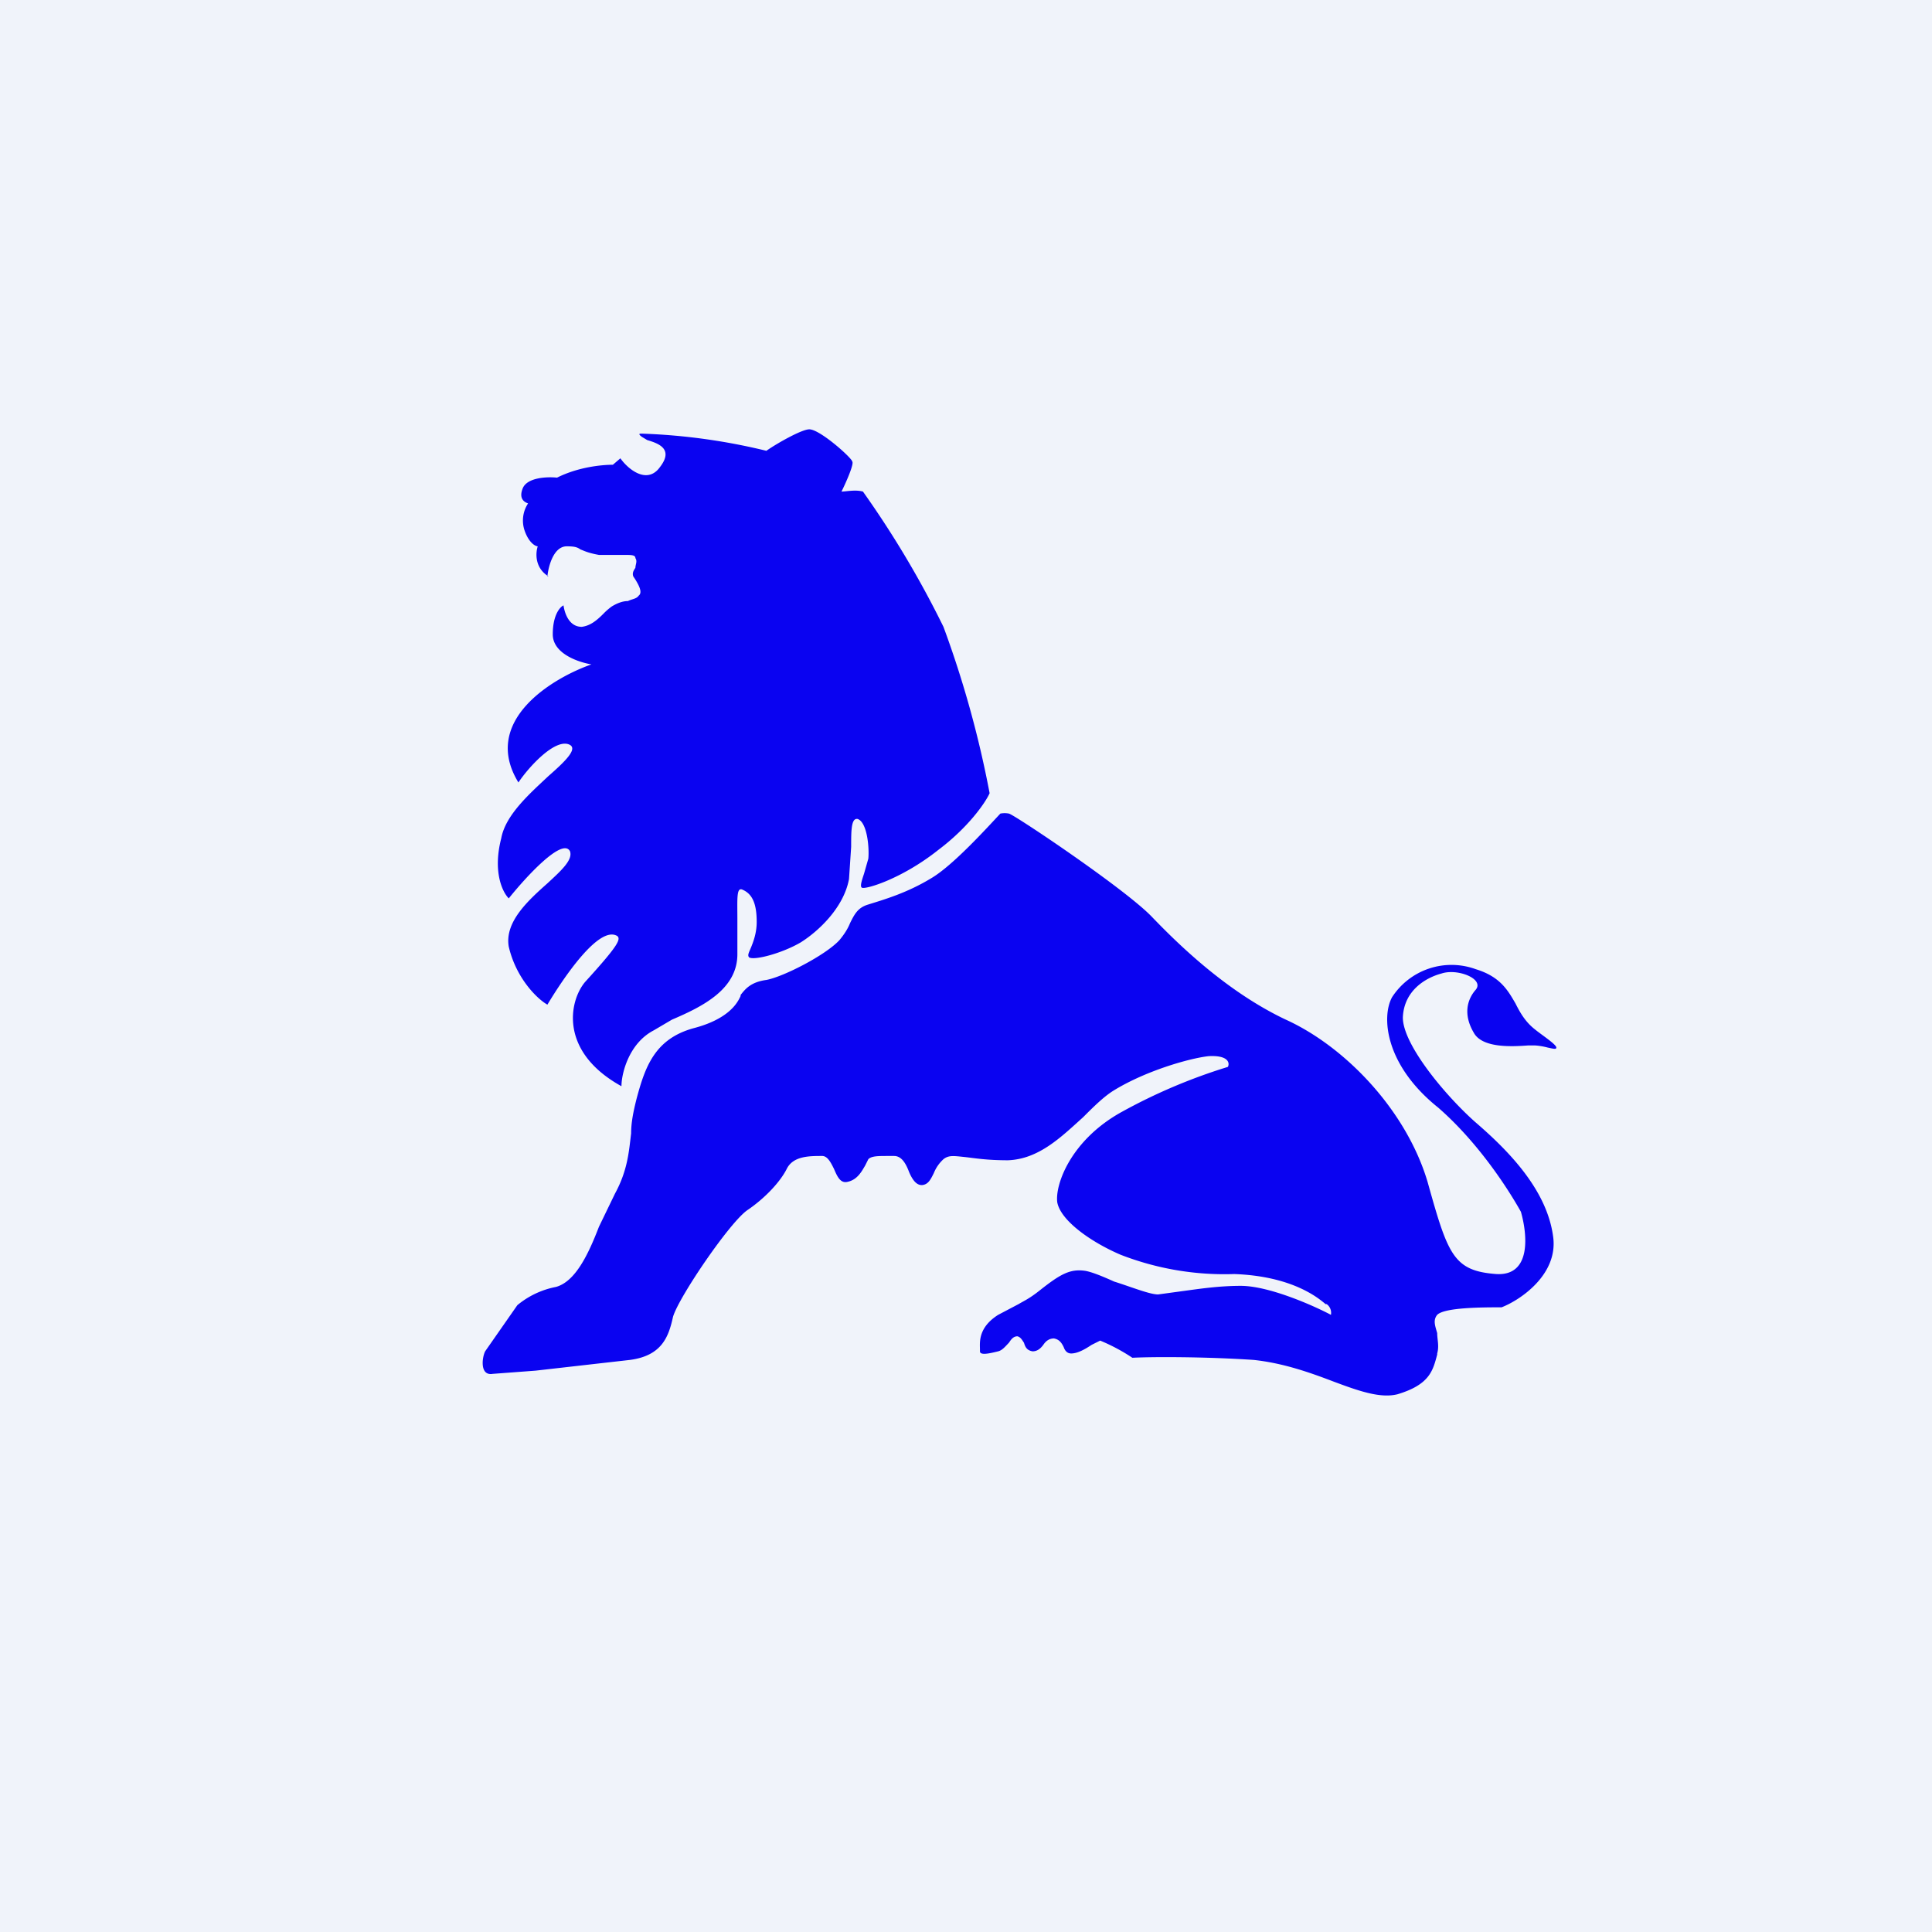
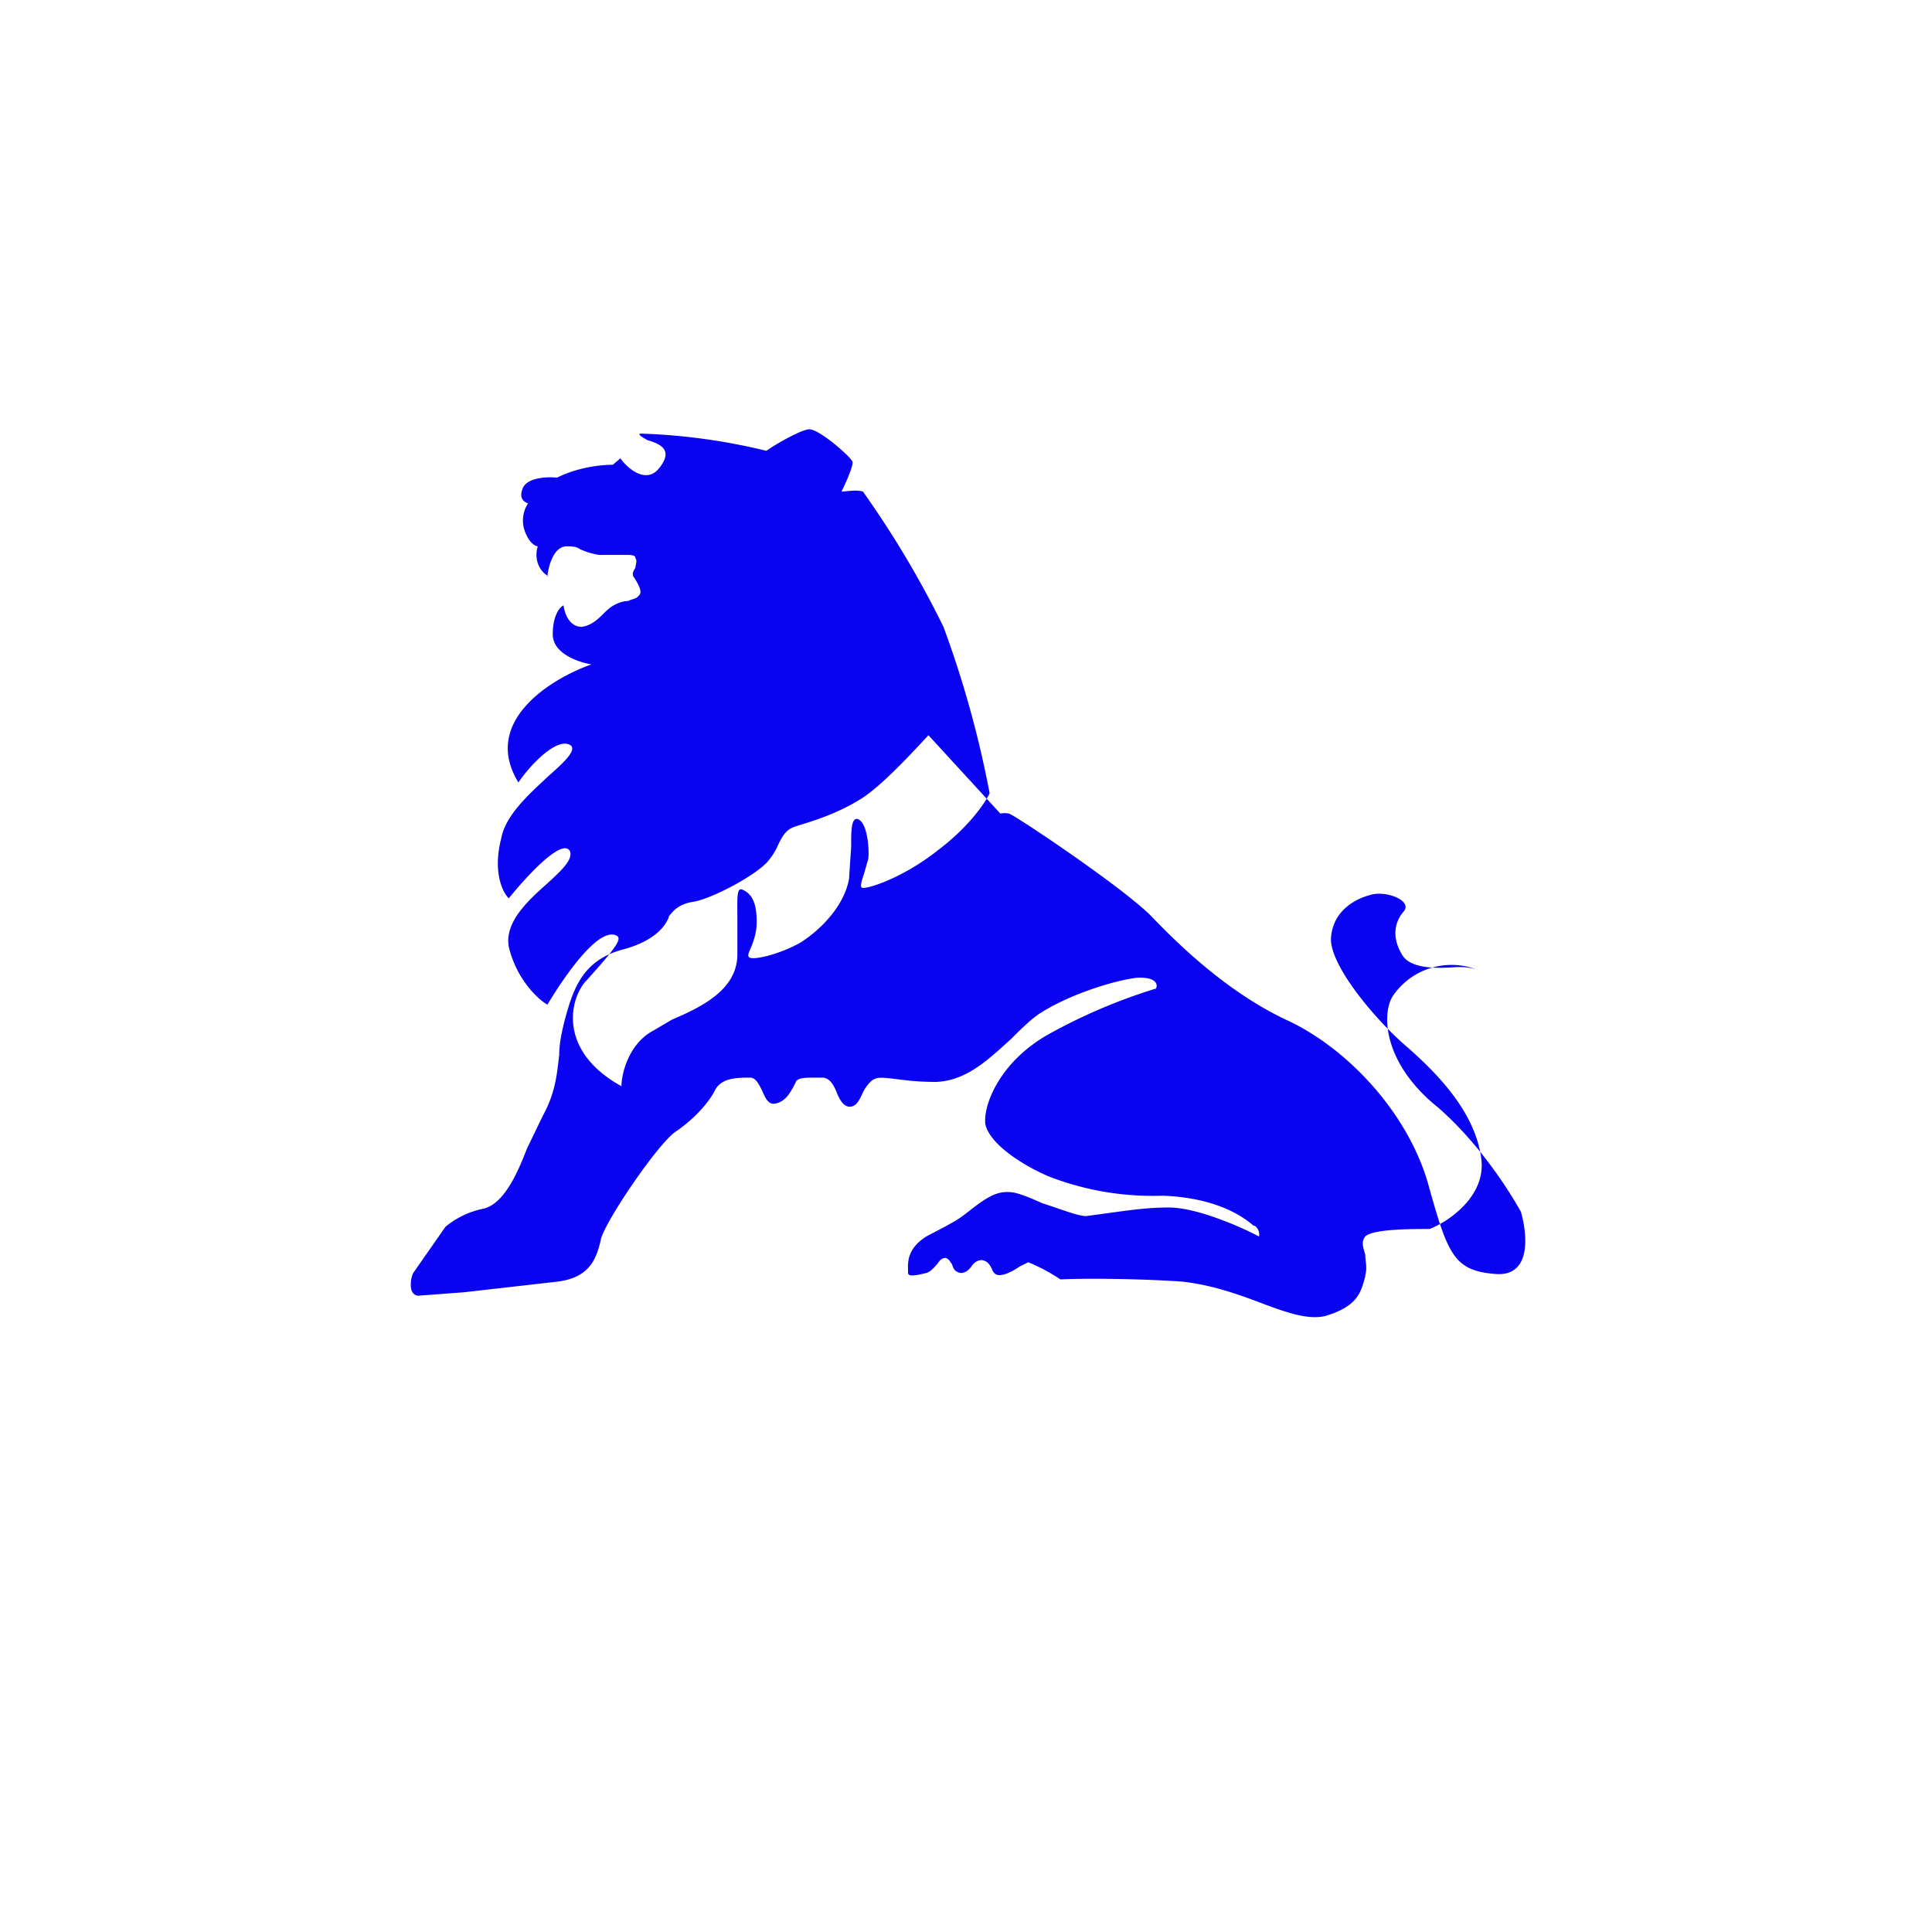
<svg xmlns="http://www.w3.org/2000/svg" width="18" height="18">
-   <path fill="#F0F3FA" d="M0 0h18v18H0z" />
-   <path d="M5.1 5.37c.01-.1.06-.28.18-.28.08 0 .1.01.13.03.03.01.06.03.17.05h.24c.06 0 .1 0 .1.03.02.03 0 .06 0 .09-.02.03-.03.05-.02.08l.02.03c.03.05.07.12.03.15-.02.03-.06.03-.1.05-.05 0-.1.02-.15.05a.59.59 0 00-.08.07c-.06.06-.12.11-.2.12-.12 0-.16-.13-.17-.2-.04.02-.1.1-.1.27 0 .18.24.26.36.28-.37.13-1.03.53-.68 1.1.1-.15.35-.42.48-.35.07.04-.04.15-.2.29-.17.16-.4.36-.44.58-.08.31.01.5.07.56.16-.2.5-.57.57-.44.03.08-.08.18-.21.3-.18.16-.4.36-.36.59.07.3.27.49.36.54.15-.25.48-.74.65-.64.04.03 0 .1-.3.43-.15.18-.24.65.34.97 0-.12.07-.4.3-.52l.17-.1c.28-.12.61-.28.61-.61v-.32c0-.2-.01-.31.05-.28.09.04.13.13.13.3 0 .1-.03.18-.05.23-.02.05-.04.08-.02.1.05.03.31-.04.48-.14.16-.1.4-.32.45-.59l.02-.3c0-.15 0-.27.06-.26.09.03.11.27.1.37l-.04.14c-.02.06-.04.12-.02.13.03.02.37-.08.71-.35.28-.21.44-.44.48-.53a9.66 9.66 0 00-.43-1.55 9.1 9.1 0 00-.75-1.26c-.07-.02-.16 0-.2 0 .04-.08.12-.26.1-.28 0-.03-.3-.3-.4-.3-.07 0-.3.13-.4.2a5.69 5.69 0 00-1.16-.16c-.02 0-.04 0 0 .03l.05.03c.1.03.25.08.12.25-.12.17-.3.02-.37-.08l-.07.06c-.1 0-.32.02-.52.12-.1-.01-.28 0-.32.1-.04.1.02.13.05.14a.29.29 0 00-.03.26c.04.11.1.14.12.14-.02.06-.03.2.1.28zm4.22 2.21a.2.2 0 01.08 0c.05.01 1.08.7 1.33.96s.7.7 1.25.96c.55.25 1.12.84 1.32 1.51.19.68.24.83.64.86.33.02.29-.37.23-.58-.1-.18-.38-.63-.77-.97-.5-.4-.53-.85-.43-1.03a.66.66 0 01.78-.26c.23.07.3.2.37.32.04.08.09.17.18.24.06.05.2.14.2.17 0 .02-.03.01-.08 0a.63.63 0 00-.12-.02h-.06c-.14.01-.43.03-.51-.12-.1-.17-.06-.31.02-.4.08-.1-.17-.2-.32-.15-.15.04-.35.16-.36.41 0 .25.39.72.67.97.29.25.67.62.73 1.07.05.35-.3.59-.48.66-.17 0-.53 0-.6.07-.04.05-.02.1 0 .17 0 .06.02.12 0 .19v.01c-.04.15-.07.28-.37.37-.16.04-.36-.03-.6-.12-.21-.08-.46-.17-.74-.2-.45-.03-.94-.03-1.13-.02a1.75 1.75 0 00-.3-.16l-.08.04c-.06.04-.13.08-.19.08-.04 0-.06-.03-.07-.06-.02-.04-.04-.07-.09-.08-.05 0-.08.03-.1.06-.03.04-.06.06-.1.06-.06-.01-.07-.05-.08-.08-.02-.03-.03-.05-.06-.06-.04 0-.06.03-.08.06-.03.03-.06.07-.1.08-.08.02-.17.04-.17 0v-.02c0-.06-.02-.2.17-.32l.19-.1c.05-.03.1-.05.2-.13.19-.15.28-.2.42-.18.06.01.16.05.27.1.16.05.33.12.41.12l.22-.03c.15-.02.34-.05.55-.05.26 0 .67.18.84.27a.1.1 0 00-.04-.1h-.01c-.06-.05-.3-.26-.85-.28a2.67 2.67 0 01-1.06-.18c-.28-.12-.56-.32-.59-.49-.02-.17.13-.58.6-.84a5.2 5.2 0 01.99-.42c.02-.04 0-.11-.18-.1-.18.02-.6.14-.9.33-.09.06-.18.15-.27.24-.2.18-.41.39-.7.4-.2 0-.31-.02-.4-.03-.1-.01-.15-.02-.2.02a.35.35 0 00-.09.13c-.03.06-.05.1-.1.11-.06.01-.1-.05-.13-.12-.03-.08-.07-.15-.14-.15h-.06c-.09 0-.15 0-.18.03l-.03.06c-.03.05-.07.13-.16.15-.07.02-.1-.05-.13-.12-.03-.06-.06-.12-.11-.12-.12 0-.27 0-.33.12s-.2.27-.36.38c-.16.1-.65.82-.7 1-.04.18-.1.36-.4.4l-.88.1-.4.03c-.12.02-.1-.15-.07-.21l.3-.43a.8.8 0 01.36-.17c.18-.05.3-.3.4-.56l.15-.31c.12-.22.13-.4.15-.56 0-.1.02-.2.05-.32.08-.3.17-.56.53-.66.31-.08.4-.22.43-.28l.01-.02v-.01c.04-.05.09-.12.24-.14.16-.03.55-.23.68-.37.05-.06.08-.11.1-.16.04-.08.07-.14.16-.17.16-.05.37-.11.6-.25.2-.12.5-.45.64-.6z" fill="#0A03F1" />
+   <path d="M5.1 5.37c.01-.1.06-.28.18-.28.08 0 .1.01.13.03.03.01.06.03.17.05h.24c.06 0 .1 0 .1.03.02.03 0 .06 0 .09-.02.03-.03.05-.02.08l.02.03c.03.05.07.12.03.15-.02.03-.06.03-.1.05-.05 0-.1.02-.15.05a.59.59 0 00-.08.07c-.06.06-.12.11-.2.12-.12 0-.16-.13-.17-.2-.04.02-.1.1-.1.27 0 .18.24.26.36.28-.37.13-1.03.53-.68 1.1.1-.15.35-.42.48-.35.07.04-.04.15-.2.29-.17.16-.4.36-.44.58-.08.31.01.5.07.56.16-.2.5-.57.57-.44.03.08-.08.18-.21.3-.18.16-.4.36-.36.59.07.3.27.49.36.54.15-.25.48-.74.65-.64.04.03 0 .1-.3.43-.15.18-.24.65.34.97 0-.12.07-.4.3-.52l.17-.1c.28-.12.61-.28.61-.61v-.32c0-.2-.01-.31.05-.28.09.04.13.13.13.3 0 .1-.03.18-.05.23-.02.05-.04.08-.02.1.05.03.31-.04.48-.14.16-.1.4-.32.45-.59l.02-.3c0-.15 0-.27.06-.26.09.03.11.27.1.37l-.04.14c-.02.06-.04.12-.02.13.03.02.37-.08.71-.35.28-.21.44-.44.48-.53a9.66 9.66 0 00-.43-1.55 9.1 9.1 0 00-.75-1.26c-.07-.02-.16 0-.2 0 .04-.08.12-.26.1-.28 0-.03-.3-.3-.4-.3-.07 0-.3.13-.4.2a5.69 5.69 0 00-1.16-.16c-.02 0-.04 0 0 .03l.05.03c.1.03.25.08.12.25-.12.17-.3.02-.37-.08l-.07.06c-.1 0-.32.02-.52.12-.1-.01-.28 0-.32.1-.04.1.02.13.05.14a.29.29 0 00-.03.26c.04.11.1.14.12.14-.02.06-.03.2.1.28zm4.22 2.21a.2.2 0 01.08 0c.05.01 1.08.7 1.33.96s.7.7 1.25.96c.55.25 1.12.84 1.32 1.51.19.68.24.83.64.86.33.02.29-.37.23-.58-.1-.18-.38-.63-.77-.97-.5-.4-.53-.85-.43-1.03a.66.66 0 01.78-.26a.63.63 0 00-.12-.02h-.06c-.14.01-.43.03-.51-.12-.1-.17-.06-.31.02-.4.08-.1-.17-.2-.32-.15-.15.04-.35.16-.36.41 0 .25.39.72.67.97.29.25.67.62.73 1.07.05.35-.3.59-.48.66-.17 0-.53 0-.6.07-.04.05-.02.1 0 .17 0 .06.02.12 0 .19v.01c-.04.15-.07.28-.37.37-.16.04-.36-.03-.6-.12-.21-.08-.46-.17-.74-.2-.45-.03-.94-.03-1.13-.02a1.75 1.75 0 00-.3-.16l-.08.04c-.06.04-.13.08-.19.08-.04 0-.06-.03-.07-.06-.02-.04-.04-.07-.09-.08-.05 0-.08.03-.1.06-.03.04-.06.06-.1.06-.06-.01-.07-.05-.08-.08-.02-.03-.03-.05-.06-.06-.04 0-.06.03-.08.06-.03.03-.06.07-.1.08-.08.02-.17.04-.17 0v-.02c0-.06-.02-.2.17-.32l.19-.1c.05-.03.1-.05.2-.13.19-.15.28-.2.42-.18.06.01.16.05.27.1.16.05.33.12.41.12l.22-.03c.15-.02.34-.05.55-.05.26 0 .67.18.84.27a.1.1 0 00-.04-.1h-.01c-.06-.05-.3-.26-.85-.28a2.67 2.67 0 01-1.06-.18c-.28-.12-.56-.32-.59-.49-.02-.17.13-.58.6-.84a5.2 5.2 0 01.99-.42c.02-.04 0-.11-.18-.1-.18.02-.6.14-.9.33-.09.06-.18.15-.27.24-.2.18-.41.39-.7.4-.2 0-.31-.02-.4-.03-.1-.01-.15-.02-.2.02a.35.35 0 00-.09.13c-.03.06-.05.1-.1.11-.06.01-.1-.05-.13-.12-.03-.08-.07-.15-.14-.15h-.06c-.09 0-.15 0-.18.03l-.03.06c-.03.05-.07.13-.16.15-.07.02-.1-.05-.13-.12-.03-.06-.06-.12-.11-.12-.12 0-.27 0-.33.12s-.2.27-.36.38c-.16.1-.65.82-.7 1-.04.18-.1.36-.4.4l-.88.1-.4.03c-.12.02-.1-.15-.07-.21l.3-.43a.8.8 0 01.36-.17c.18-.05.3-.3.4-.56l.15-.31c.12-.22.13-.4.15-.56 0-.1.02-.2.05-.32.08-.3.17-.56.53-.66.31-.08.4-.22.43-.28l.01-.02v-.01c.04-.05.09-.12.24-.14.16-.03.55-.23.68-.37.05-.06.08-.11.1-.16.04-.08.07-.14.16-.17.16-.05.37-.11.6-.25.2-.12.5-.45.64-.6z" fill="#0A03F1" />
</svg>